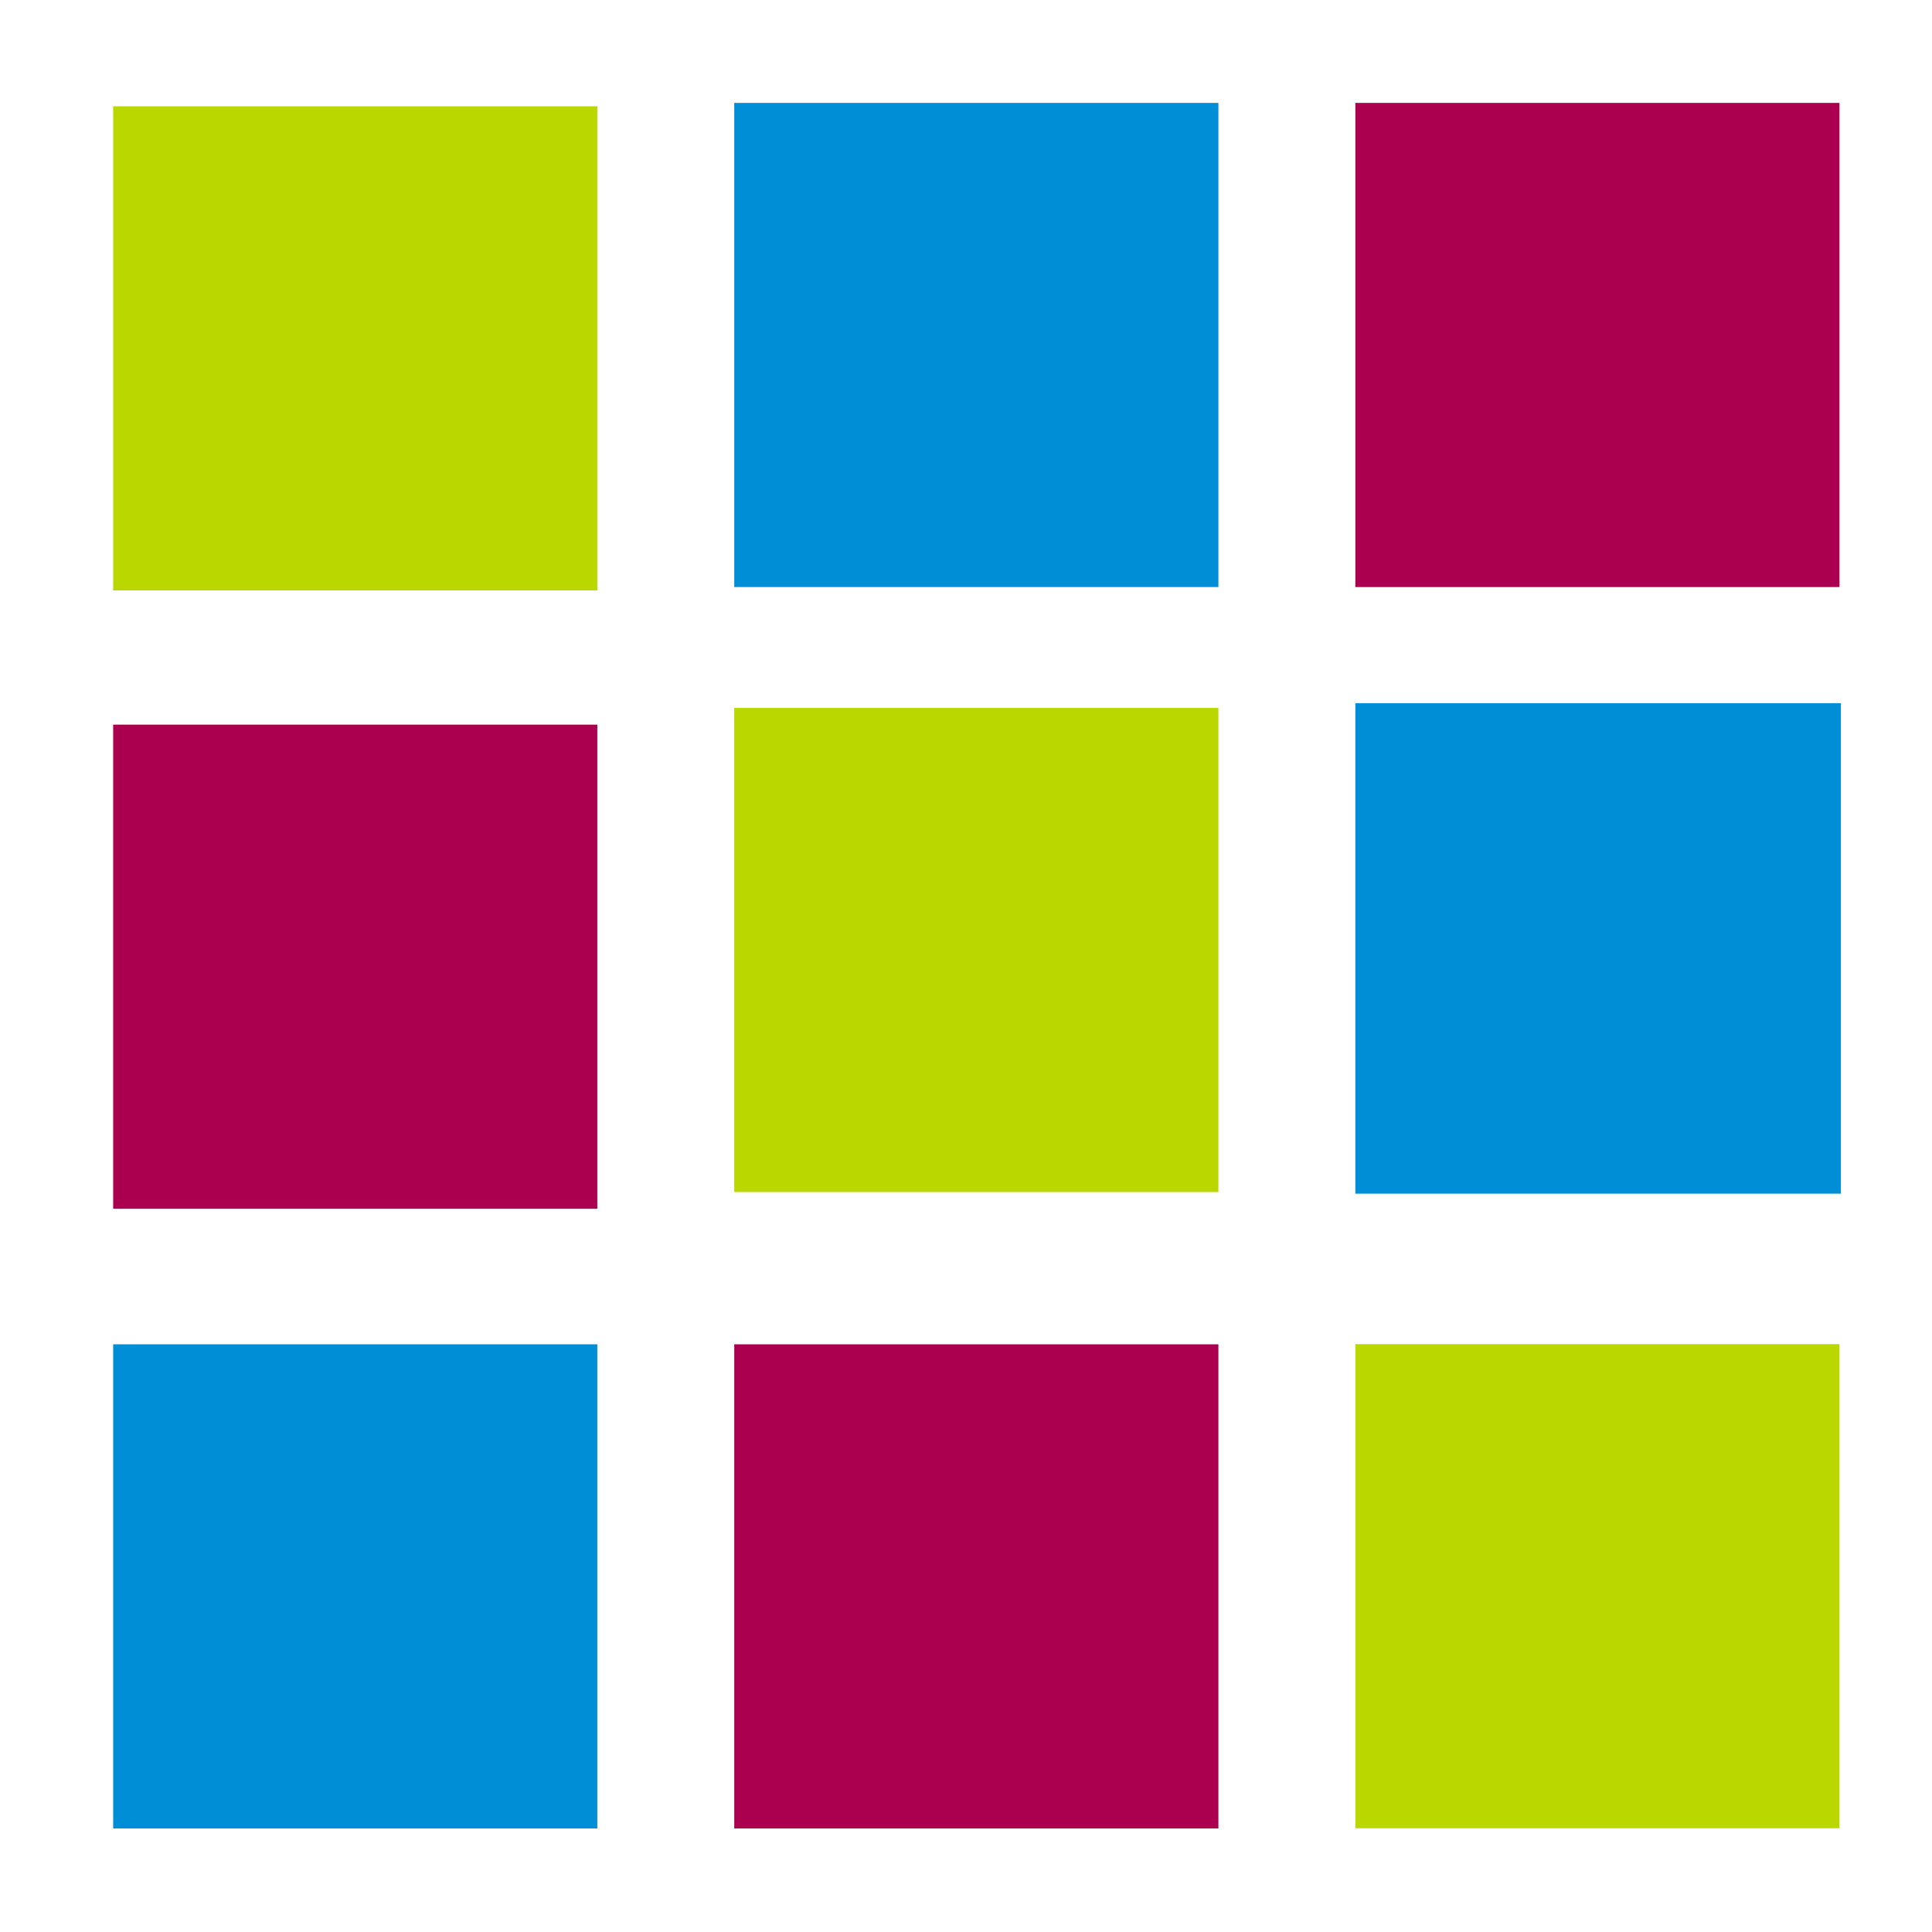
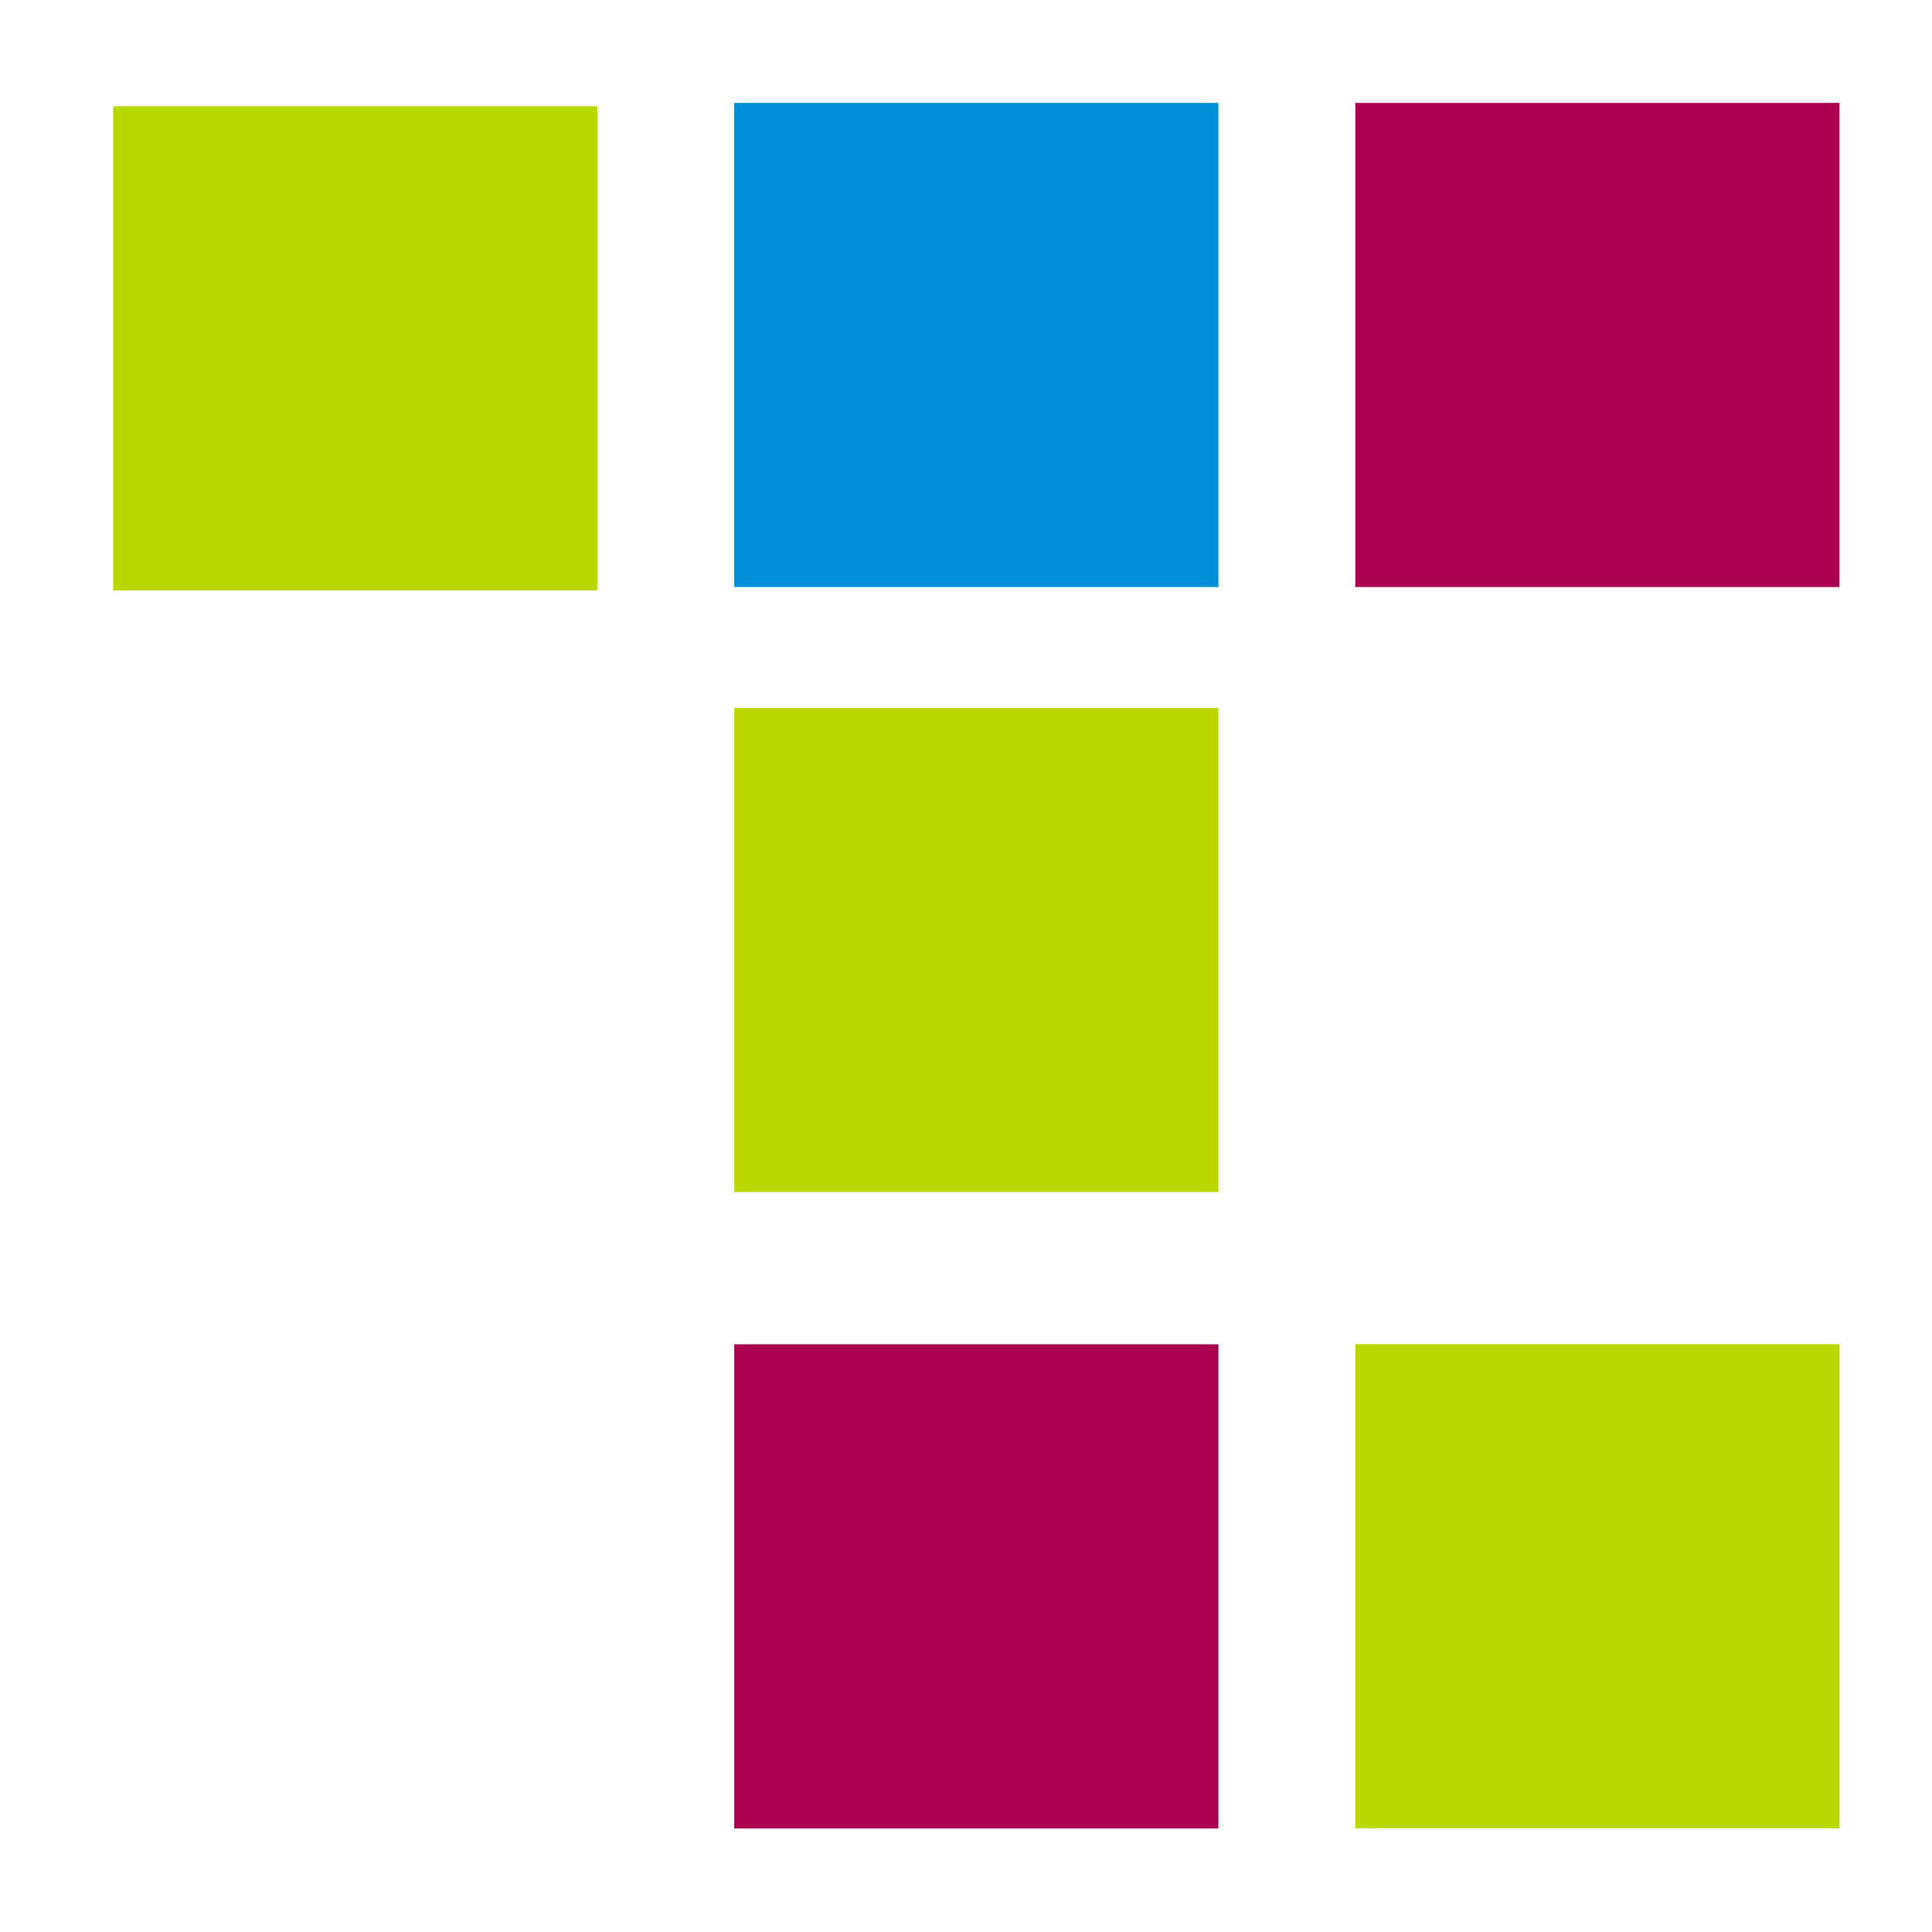
<svg xmlns="http://www.w3.org/2000/svg" width="100%" height="100%" viewBox="0 0 2134 2134" version="1.1" xml:space="preserve" style="fill-rule:evenodd;clip-rule:evenodd;stroke-linejoin:round;stroke-miterlimit:1.414;">
-   <rect id="Page-48" x="0" y="0" width="2133.33" height="2133.33" style="fill:none;" />
  <g id="Réteg-1">
-     <rect x="125" y="800.4" width="534.763" height="534.762" style="fill:#aa004f;fill-rule:nonzero;" />
    <rect x="811.021" y="781.937" width="534.763" height="534.763" style="fill:#bad800;fill-rule:nonzero;" />
-     <rect x="1497.05" y="776.683" width="536.287" height="541.787" style="fill:#008ed6;fill-rule:nonzero;" />
    <rect x="125" y="117.4" width="534.763" height="534.763" style="fill:#bad800;fill-rule:nonzero;" />
    <rect x="811.021" y="113.671" width="534.763" height="534.762" style="fill:#008ed6;fill-rule:nonzero;" />
    <rect x="1497.05" y="113.671" width="534.763" height="534.762" style="fill:#aa004f;fill-rule:nonzero;" />
    <rect x="1497.05" y="1484.67" width="534.763" height="534.762" style="fill:#bad800;fill-rule:nonzero;" />
    <rect x="811.025" y="1484.86" width="534.762" height="534.763" style="fill:#aa004f;fill-rule:nonzero;" />
-     <rect x="125" y="1484.86" width="534.763" height="534.763" style="fill:#008ed6;fill-rule:nonzero;" />
  </g>
</svg>